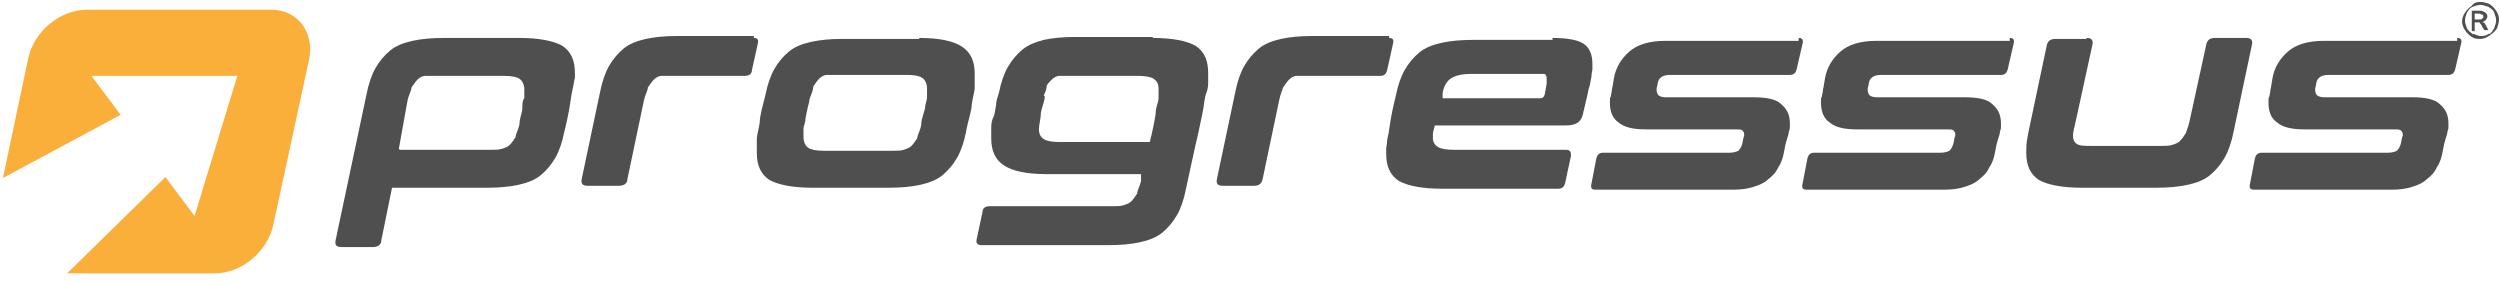
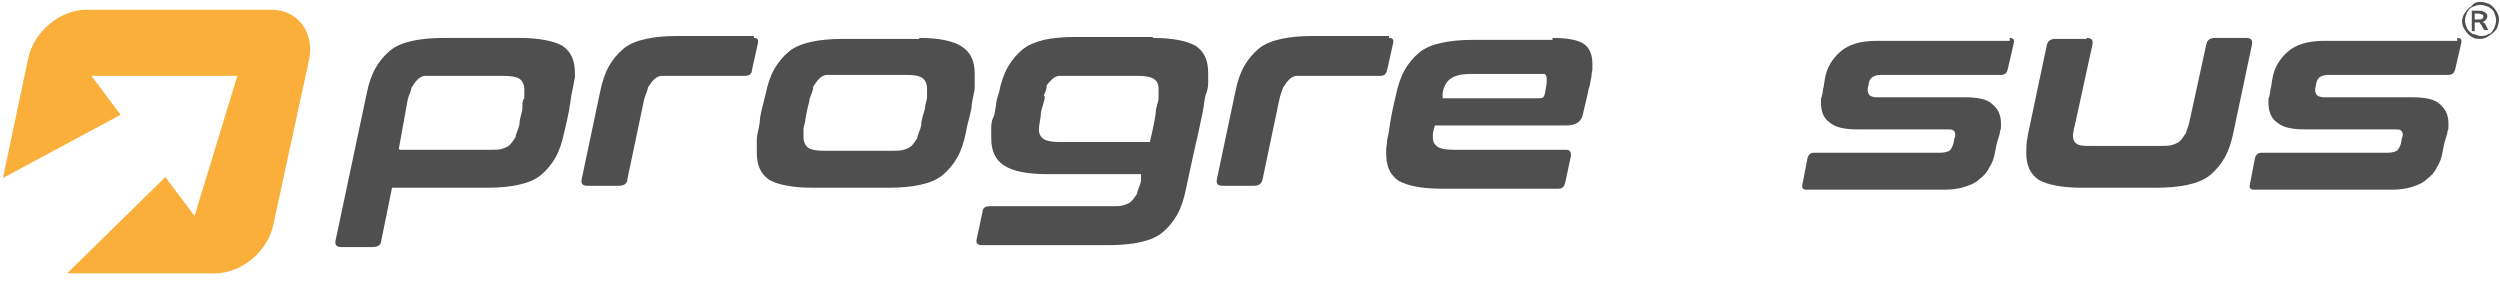
<svg xmlns="http://www.w3.org/2000/svg" id="Ebene_1" version="1.1" viewBox="0 0 257 29">
  <defs>
    <style> .st0 { fill: #4f4f4f; } .st1 { fill: #fbaf3b; } </style>
  </defs>
  <path class="st0" d="M53.4,3.9c2,0,3.5.3,4.4.8.9.6,1.3,1.5,1.3,2.8v.5c-.1.3-.1.6-.2,1s-.2,1-.3,1.7-.3,1.7-.6,2.9c-.2,1-.5,1.9-.9,2.6s-.9,1.3-1.5,1.8-1.4.8-2.3,1c-.9.2-2,.3-3.2.3h-9.8l-1.1,5.4c0,.5-.4.7-.9.7h-3.2c-.5,0-.7-.2-.6-.7l3.2-15.1c.2-1,.5-1.9.9-2.6s.9-1.3,1.5-1.8,1.4-.8,2.3-1c.9-.2,2-.3,3.2-.3,0,0,7.8,0,7.8,0ZM41.1,15.4h9.3c.5,0,.9,0,1.2-.1s.6-.2.8-.4.4-.5.6-.8c0-.3.3-.8.4-1.3,0-.7.3-1.2.3-1.7,0-.4,0-.8.2-1,0-.2,0-.4,0-.6v-.3c0-.5-.2-.9-.5-1.1-.3-.2-.8-.3-1.6-.3h-6.9c-.5,0-.9,0-1.2,0s-.6.2-.8.4-.4.5-.6.8c0,.3-.3.8-.4,1.3l-.9,5Z" />
  <path class="st0" d="M77.5,3.9c.4,0,.5.2.4.6l-.6,2.7c0,.4-.3.6-.7.6h-7.3c-.5,0-.9,0-1.3,0-.3,0-.6.2-.8.4s-.4.5-.6.8c0,.3-.3.8-.4,1.3l-1.7,8.1c0,.5-.4.7-.9.7h-3.2c-.5,0-.7-.2-.6-.7l1.9-9c.2-1,.5-1.9.9-2.6s.9-1.3,1.5-1.8c.6-.5,1.4-.8,2.3-1,.9-.2,2-.3,3.2-.3h7.9Z" />
  <path class="st0" d="M94.5,3.9c2,0,3.5.3,4.4.9s1.3,1.5,1.3,2.8v.5c0,.2,0,.5,0,.9,0,.4-.2,1-.3,1.7,0,.7-.4,1.7-.6,2.9-.2,1-.5,1.9-.9,2.6s-.9,1.3-1.5,1.8-1.4.8-2.3,1-2,.3-3.2.3h-7.9c-2,0-3.5-.3-4.4-.8-.9-.6-1.3-1.5-1.3-2.8v-.5c0-.2,0-.5,0-.9,0-.4.2-1,.3-1.7,0-.7.3-1.7.6-2.9.2-1,.5-1.9.9-2.6s.9-1.3,1.5-1.8,1.4-.8,2.3-1,2-.3,3.2-.3h7.9ZM83.2,10.4c-.2.7-.3,1.3-.4,1.8,0,.4-.2.8-.2,1,0,.3,0,.4,0,.6v.3c0,.5.2.9.5,1.1.3.2.8.3,1.6.3h7c.5,0,.9,0,1.2-.1.3-.1.6-.2.8-.4.2-.2.4-.5.6-.8,0-.3.3-.8.4-1.3,0-.7.3-1.3.4-1.8,0-.4.2-.8.2-1.1s0-.5,0-.6v-.3c0-.5-.2-.9-.5-1.1-.3-.2-.8-.3-1.6-.3h-7c-.5,0-.9,0-1.2,0-.3,0-.6.2-.8.4-.2.2-.4.5-.6.8,0,.5-.3.9-.4,1.4Z" />
  <path class="st0" d="M118.5,3.9c2,0,3.5.3,4.4.8.9.6,1.3,1.5,1.3,2.8v.3c0,0,0,.4,0,.6,0,.3,0,.7-.2,1.2s-.2,1.2-.4,2.1c-.2.9-.4,2-.7,3.2-.3,1.3-.6,2.8-1,4.6-.2,1-.5,1.9-.9,2.6s-.9,1.3-1.5,1.8-1.4.8-2.3,1-2,.3-3.2.3h-13.1c-.4,0-.6-.2-.5-.6l.6-2.8c0-.4.3-.6.7-.6h12.6c.5,0,.9,0,1.2-.1.3-.1.6-.2.8-.4.2-.2.4-.5.6-.8,0-.3.3-.8.4-1.3v-.7c0,0-9.7,0-9.7,0-2,0-3.5-.3-4.4-.9s-1.3-1.5-1.3-2.8,0-.6,0-.9c0-.4,0-.8.2-1.2s.2-.9.3-1.3c0-.5.2-.9.3-1.3.2-1,.5-1.9.9-2.6s.9-1.3,1.5-1.8,1.4-.8,2.2-1c.9-.2,2-.3,3.2-.3h8ZM107.4,9.9c0,.5-.3,1.1-.4,1.7,0,.6-.2,1.2-.2,1.7s.2.8.5,1,.9.3,1.6.3h9.3c.3-1.2.5-2.2.6-2.9,0-.7.3-1.2.3-1.6,0-.4,0-.6,0-.7v-.3c0-.5-.2-.8-.5-1s-.9-.3-1.6-.3h-6.9c-.5,0-.9,0-1.2,0-.3,0-.6.2-.8.4-.2.2-.4.4-.5.6,0,.3-.1.6-.3,1Z" />
  <path class="st0" d="M142.8,3.9c.4,0,.5.2.4.6l-.6,2.7c-.1.4-.3.6-.7.6h-7.3c-.5,0-.9,0-1.3,0-.3,0-.6.2-.8.4s-.4.5-.6.8c-.1.3-.3.8-.4,1.3l-1.7,8.1c-.1.5-.4.7-.9.7h-3.2c-.5,0-.7-.2-.6-.7l1.9-9c.2-1,.5-1.9.9-2.6s.9-1.3,1.5-1.8c.6-.5,1.4-.8,2.3-1,.9-.2,2-.3,3.2-.3h7.9Z" />
  <path class="st0" d="M159.6,3.9c1.5,0,2.6.2,3.2.6.6.4.9,1.1.9,2.1v.5c0,.2-.1.4-.1.8-.1.3-.1.8-.3,1.3-.1.6-.3,1.3-.5,2.2-.1.6-.3,1-.6,1.2s-.7.3-1.3.3h-13.4c-.1.4-.2.7-.2.9v.4c0,.4.2.7.5.9s.9.3,1.7.3h11.5c.4,0,.5.2.5.6l-.6,2.8c-.1.4-.3.6-.7.6h-12c-2,0-3.5-.3-4.4-.8-.9-.6-1.3-1.5-1.3-2.8v-.5c0-.2.1-.5.1-.9.1-.4.2-1,.3-1.7s.3-1.7.6-2.9c.2-1,.5-1.9.9-2.6s.9-1.3,1.5-1.8,1.4-.8,2.3-1c.9-.2,2-.3,3.2-.3h8.2v-.2ZM148.2,10.1h10.1c.3,0,.4-.1.5-.4.1-.6.2-1,.2-1.2v-.4c0-.3-.1-.4-.2-.5-.1,0-.4,0-.8,0h-6.8c-1,0-1.7.2-2.1.5-.4.3-.7.8-.8,1.5v.6Z" />
-   <path class="st0" d="M184.9,3.9c.4,0,.5.2.4.6l-.6,2.6c-.1.4-.3.6-.7.6h-12.3c-.8,0-1.2.3-1.3.9,0,.2-.1.4-.1.5v.2c0,.2.1.4.2.5.1.1.4.2.7.2h9.1c1.3,0,2.3.2,2.8.7.6.5.9,1.1.9,2v.3c0,.1,0,.3-.1.5,0,.2-.1.5-.2.8-.1.3-.2.7-.3,1.3-.1.6-.3,1.2-.6,1.6-.2.5-.6.9-1,1.2-.4.4-.9.6-1.5.8-.6.2-1.3.3-2.1.3h-14.2c-.4,0-.5-.2-.4-.6l.5-2.6c.1-.4.3-.6.7-.6h13c.4,0,.7-.1.9-.2.2-.2.3-.4.4-.7.1-.4.1-.7.2-.8v-.2c0-.2-.1-.3-.2-.4-.1-.1-.4-.1-.7-.1h-9.2c-1.3,0-2.2-.2-2.8-.7-.6-.4-.9-1.1-.9-2v-.3c0-.1,0-.3.1-.4,0-.2.1-.4.1-.7.1-.3.1-.6.2-1.1.2-1.2.8-2.1,1.6-2.8.8-.7,2-1.1,3.7-1.1h13.7v-.3Z" />
  <path class="st0" d="M206.6,3.9c.4,0,.5.2.4.6l-.6,2.6c-.1.4-.3.6-.7.6h-12.3c-.8,0-1.2.3-1.3.9,0,.2-.1.4-.1.5v.2c0,.2.1.4.2.5.1.1.4.2.7.2h9.1c1.3,0,2.3.2,2.8.7.6.5.9,1.1.9,2v.3c0,.1,0,.3-.1.5,0,.2-.1.5-.2.8-.1.3-.2.7-.3,1.3-.1.6-.3,1.2-.6,1.6-.2.5-.6.9-1,1.2-.4.4-.9.6-1.5.8-.6.2-1.3.3-2.1.3h-14.2c-.4,0-.5-.2-.4-.6l.5-2.6c.1-.4.3-.6.7-.6h13c.4,0,.7-.1.9-.2.2-.2.3-.4.4-.7.1-.4.1-.7.2-.8v-.2c0-.2-.1-.3-.2-.4-.1-.1-.4-.1-.7-.1h-9.2c-1.3,0-2.2-.2-2.8-.7-.6-.4-.9-1.1-.9-2v-.3c0-.1,0-.3.1-.4,0-.2.1-.4.1-.7.1-.3.1-.6.2-1.1.2-1.2.8-2.1,1.6-2.8.8-.7,2-1.1,3.7-1.1h13.7v-.3Z" />
  <path class="st0" d="M214.5,3.9c.5,0,.7.2.6.7l-1.7,7.8c-.1.3-.1.6-.2.8,0,.2-.1.5-.1.7,0,.4.1.7.4.9.3.2.8.2,1.5.2h7.1c.5,0,.9,0,1.2-.1s.6-.2.8-.4.4-.5.6-.8c.1-.3.3-.8.4-1.3l1.7-7.8c.1-.5.4-.7.9-.7h3.2c.5,0,.7.2.6.7l-1.9,9c-.2,1-.5,1.9-.9,2.6s-.9,1.3-1.5,1.8-1.4.8-2.3,1c-.9.2-2,.3-3.2.3h-7.7c-2,0-3.5-.3-4.4-.8-.9-.6-1.3-1.5-1.3-2.8s.1-1.3.2-2l1.9-9c.1-.5.4-.7.9-.7h3.2Z" />
  <path class="st0" d="M252.6,3.9c.4,0,.5.2.4.6l-.6,2.6c-.1.4-.3.6-.7.6h-12.3c-.8,0-1.2.3-1.3.9,0,.2-.1.4-.1.5v.2c0,.2.1.4.2.5.1.1.4.2.7.2h9.1c1.3,0,2.3.2,2.8.7.6.5.9,1.1.9,2v.3c0,.1,0,.3-.1.5,0,.2-.1.5-.2.8-.1.3-.2.7-.3,1.3-.1.6-.3,1.2-.6,1.6-.2.5-.6.9-1,1.2-.4.4-.9.6-1.5.8s-1.3.3-2.1.3h-14.2c-.4,0-.5-.2-.4-.6l.5-2.6c.1-.4.3-.6.7-.6h13c.4,0,.7-.1.9-.2.2-.2.3-.4.4-.7.1-.4.1-.7.2-.8v-.2c0-.2-.1-.3-.2-.4-.1-.1-.4-.1-.7-.1h-9.2c-1.3,0-2.2-.2-2.8-.7-.6-.4-.9-1.1-.9-2v-.3c0-.1,0-.3.1-.4,0-.2.1-.4.1-.7.1-.3.1-.6.2-1.1.2-1.2.8-2.1,1.6-2.8.8-.7,2-1.1,3.7-1.1h13.7v-.3Z" />
  <path class="st0" d="M255,.2c.3,0,.6.1.9.2.3.2.5.4.7.7.2.3.3.6.3.9s-.1.6-.2.9c-.2.3-.4.5-.7.7-.4.3-.7.4-1,.4s-.6,0-.9-.2c-.3-.2-.5-.4-.7-.7s-.3-.6-.3-.9.1-.6.3-.9c.2-.3.4-.5.7-.7.2-.3.5-.4.9-.4ZM255,.5c-.3,0-.5.1-.8.2-.3.1-.4.3-.6.6-.1.3-.2.5-.2.8s.1.5.2.8c.1.2.3.4.6.6.3,0,.5.2.8.2s.5,0,.8-.2c.3,0,.4-.3.6-.6.1-.3.2-.5.2-.8s-.1-.5-.2-.8-.3-.4-.6-.6c-.3-.1-.6-.2-.8-.2ZM254.1,3.1V1.1h.7c.2,0,.4,0,.5.1.1,0,.2.1.3.2s.1.2.1.3-.1.3-.2.4c-.1,0-.2.2-.4.2.1,0,.1,0,.2,0,.1,0,.2.2.3.4l.2.4h-.4l-.2-.3c-.1-.3-.3-.4-.3-.5-.1,0-.1,0-.3,0h-.2v.9h-.3ZM254.4,2h.4c.2,0,.3,0,.4-.1q.1-.1.1-.2t-.1-.2h-.1c-.1-.1-.2-.1-.3-.1h-.4v.6h0Z" />
  <path class="st1" d="M27.9,1H8.9c-2.7,0-5.4,2.2-6,5L.3,18.3l12.1-6.5-3-4h15l-4.4,14.4-3-4-10.1,9.9h15.2c2.7,0,5.4-2.2,6-5l3.7-17.1c.5-2.7-1.2-5-3.9-5Z" />
</svg>